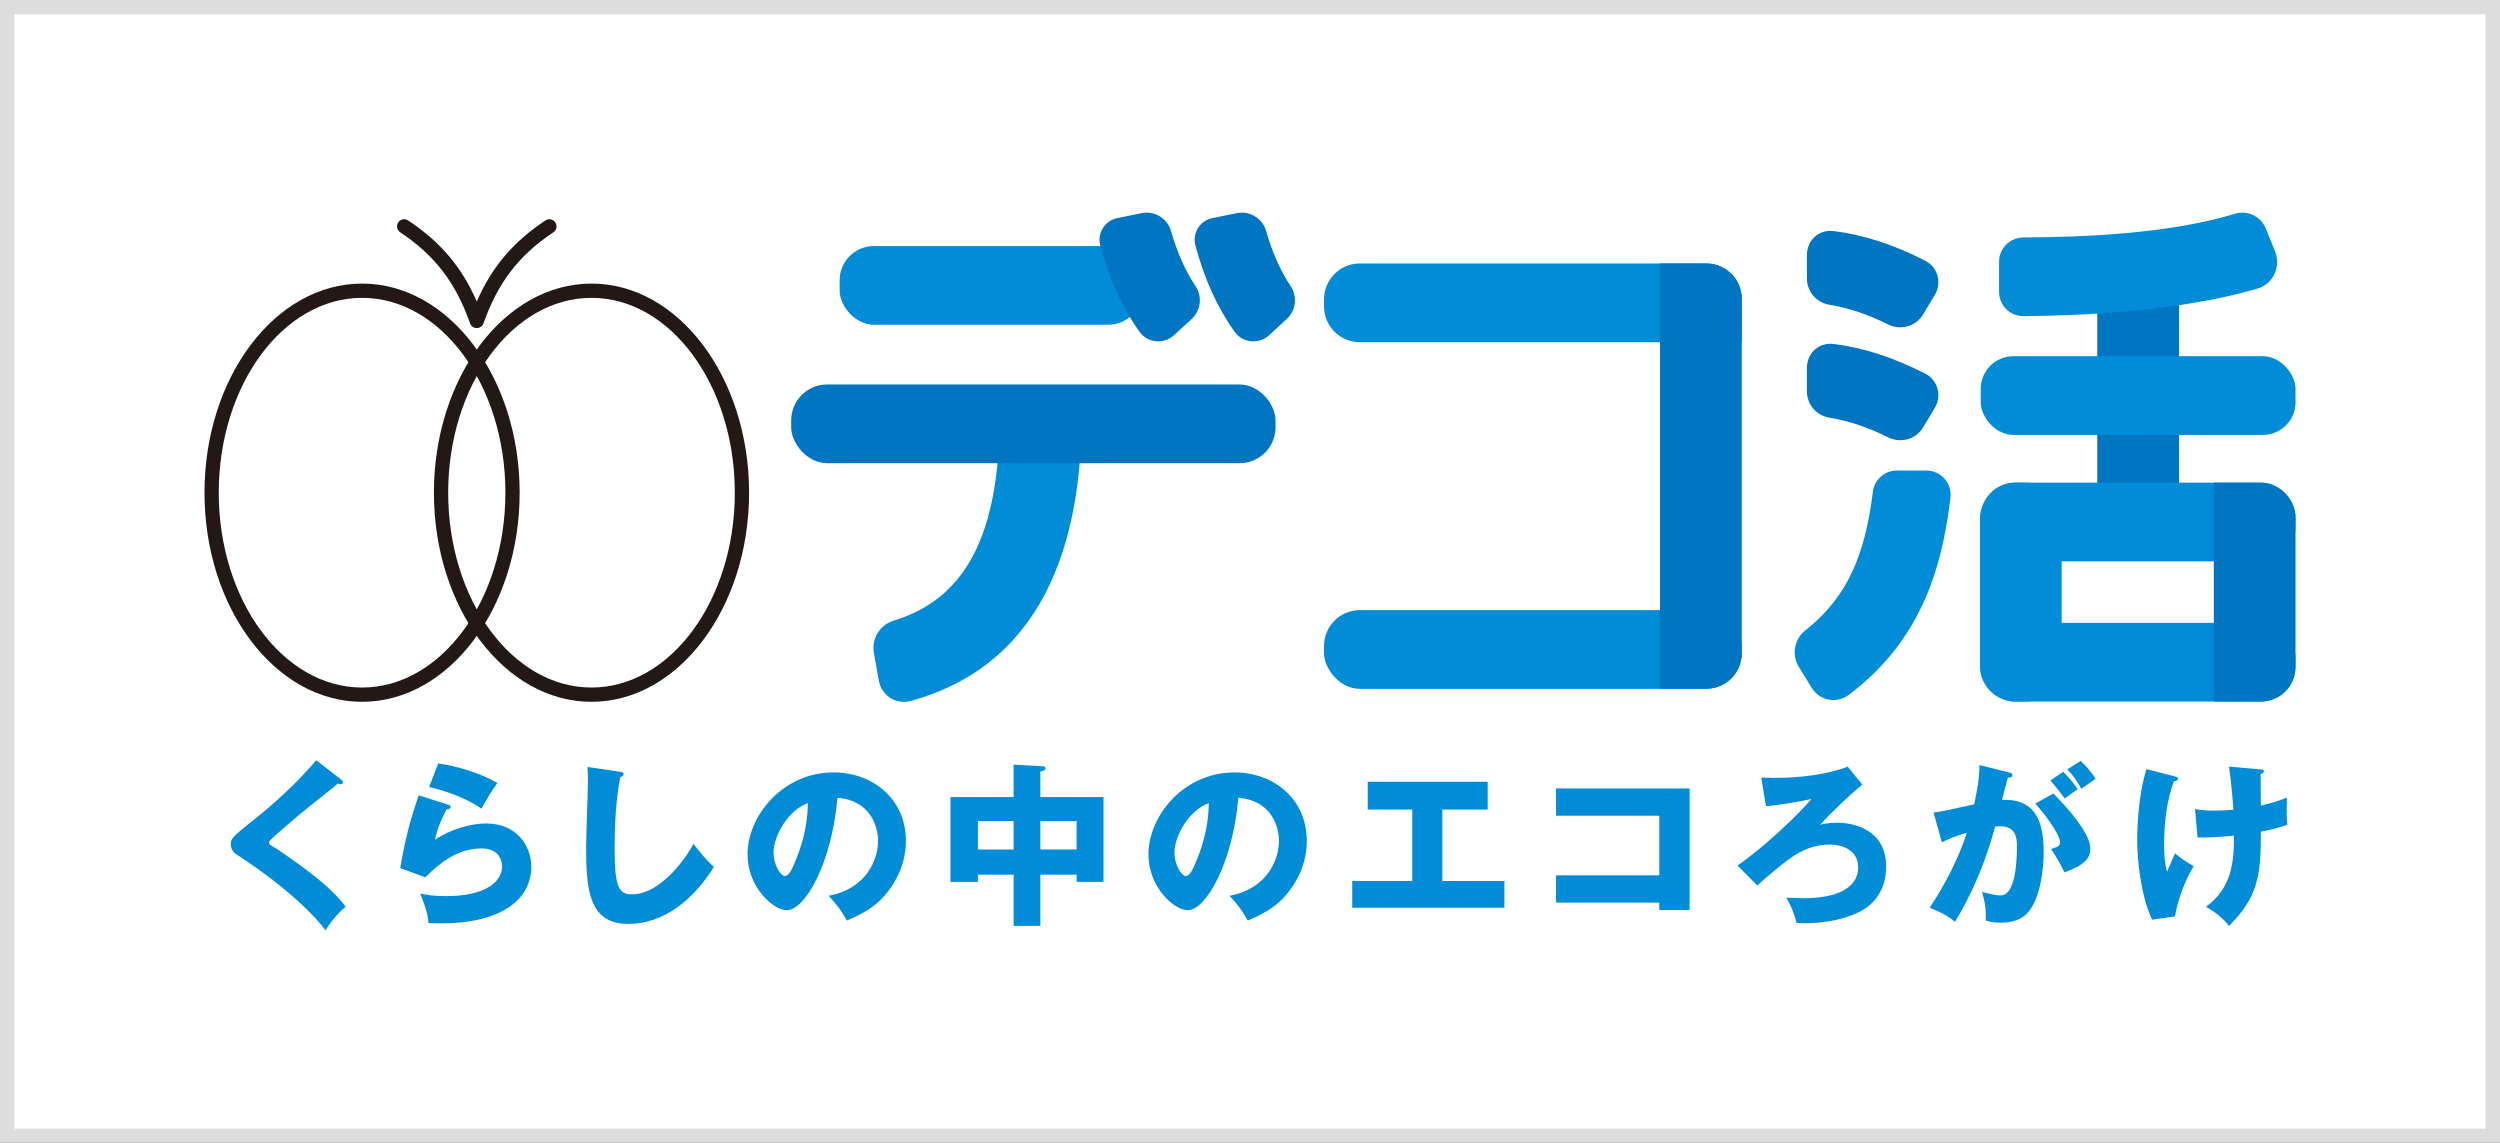
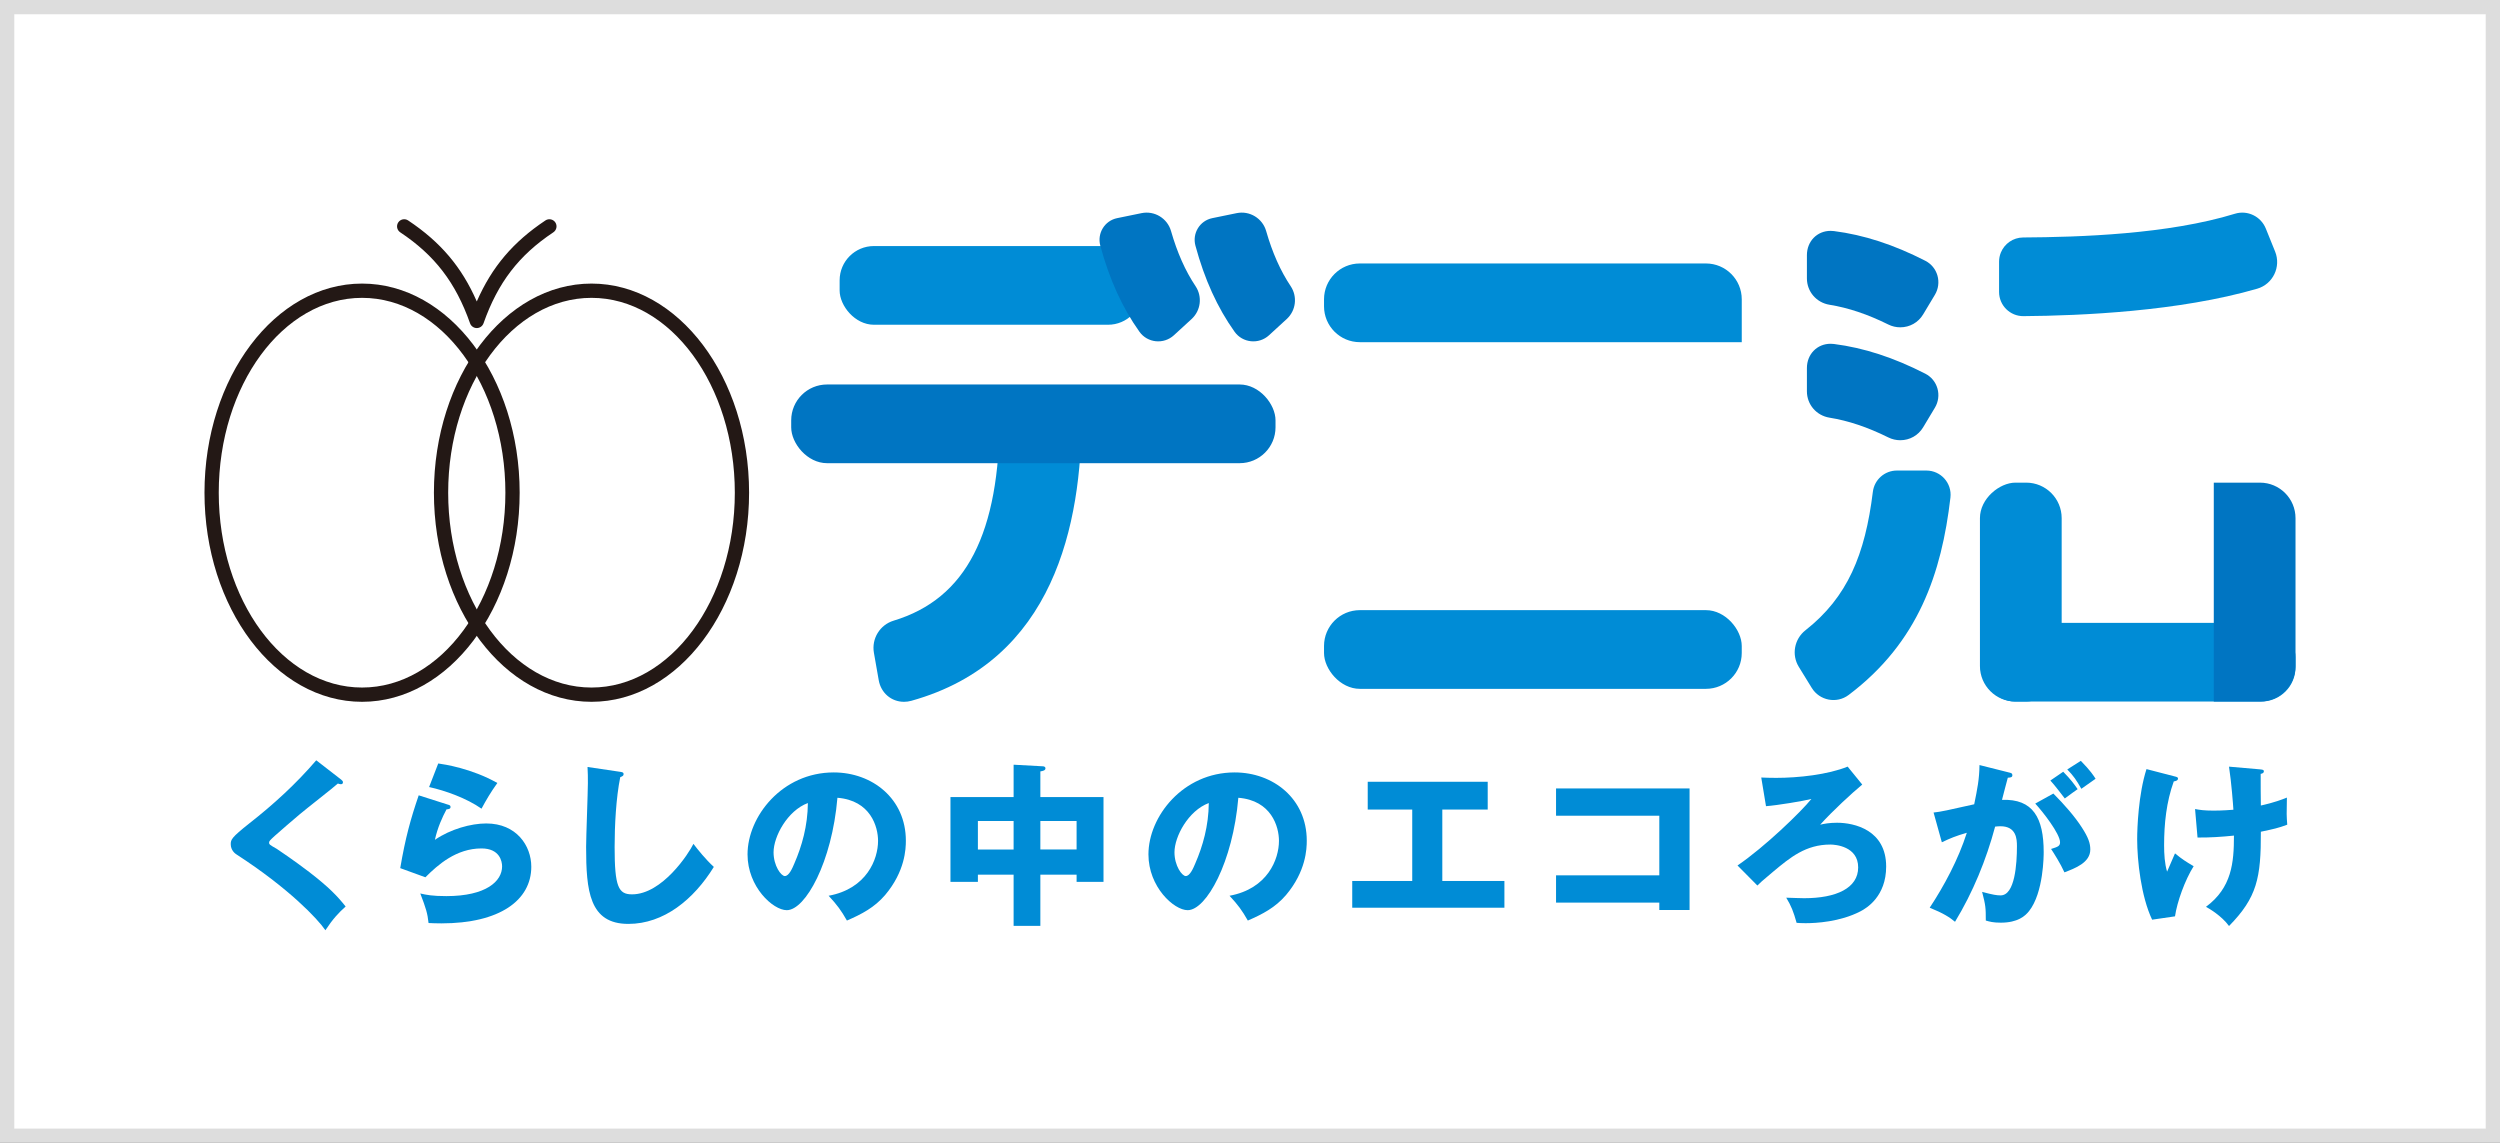
<svg xmlns="http://www.w3.org/2000/svg" id="_レイヤー_1" data-name="レイヤー_1" version="1.1" viewBox="0 0 350 160">
  <rect x="0" y="0" width="350" height="160" fill="#333333" stroke="none" />
  <defs>
    <style>
      .st0 {
        fill: #ddd;
      }

      .st1 {
        fill: #231815;
      }

      .st2 {
        fill: #fff;
      }

      .st3 {
        fill: #008cd6;
      }

      .st4 {
        fill: #0075c2;
      }
    </style>
  </defs>
  <g>
    <rect class="st2" x="1" y="1" width="348" height="158" />
    <path class="st0" d="M348,2v156H2V2h346M350,0H0v160h350V0h0Z" />
  </g>
  <g>
    <g>
      <path class="st3" d="M47.769,109.15c.148.123.247.222.247.37,0,.222-.174.272-.297.272-.121,0-.27-.05-.418-.098-.491.466-4.507,3.596-5.343,4.309-1.133.962-2.513,2.143-3.424,2.956-.788.715-.861.813-.861,1.01,0,.247.098.32,1.058.861.075.05,2.339,1.553,4.557,3.253,2.782,2.143,3.966,3.397,5.099,4.827-.987.886-1.775,1.723-2.833,3.324-1.085-1.601-5.149-5.887-12.413-10.59-.247-.146-.838-.615-.838-1.453,0-.64.1-.937,2.586-2.906,3.399-2.659,6.577-5.567,9.384-8.843l3.497,2.709Z" />
      <path class="st3" d="M62.708,112.647c.174.05.37.098.37.32,0,.297-.297.322-.567.345-.592,1.11-1.256,2.563-1.626,4.263,2.193-1.503,5.049-2.291,7.191-2.291,4.237,0,6.305,3.127,6.305,6.058,0,4.704-4.432,7.931-12.585,7.931-.713,0-1.33-.025-1.798-.05-.148-1.355-.345-2.019-1.158-4.137.838.197,1.7.37,3.646.37,5.59,0,7.808-2.095,7.808-4.162,0-.715-.345-2.513-2.883-2.513-3.52,0-6.083,2.266-7.856,4.039l-3.522-1.281c.715-4.21,1.455-6.894,2.586-10.195l4.089,1.304ZM61.354,106.886c.863.121,4.656.688,8.276,2.732-.937,1.307-1.553,2.364-2.218,3.596-2.068-1.453-5.074-2.536-7.338-3.029l1.279-3.299Z" />
      <path class="st3" d="M86.736,108.042c.368.05.567.075.567.345,0,.222-.174.297-.468.418-.592,2.908-.788,6.798-.788,9.779,0,5.59.541,6.625,2.438,6.625,4.212,0,7.931-5.69,8.596-7.068.615.811,1.7,2.166,2.856,3.226-2.808,4.555-6.995,7.979-11.968,7.979-5.469,0-5.912-4.63-5.912-10.787,0-1.43.247-7.66.247-8.916,0-.715,0-1.551-.05-2.266l4.484.665Z" />
      <path class="st3" d="M116.008,125.406c5.343-.985,6.92-5.124,6.92-7.685,0-1.994-1.058-5.663-5.688-6.033-.763,9.014-4.482,15.737-7.093,15.737-1.921,0-5.492-3.251-5.492-7.808,0-5.295,4.827-11.477,12.066-11.477,5.396,0,10.099,3.671,10.099,9.556,0,1.133-.098,4.286-2.906,7.612-1.503,1.748-3.253,2.659-5.345,3.571-.813-1.428-1.355-2.168-2.561-3.472ZM108.298,119.322c0,1.896,1.06,3.326,1.576,3.326.592,0,1.06-1.11,1.33-1.75,1.06-2.438,1.873-5.27,1.898-8.473-2.858,1.06-4.804,4.681-4.804,6.897Z" />
      <path class="st3" d="M145.649,129.618h-3.744v-7.168h-5v1.01h-3.84v-11.87h8.841v-4.532l4.064.222c.123,0,.393.025.393.295,0,.272-.345.37-.713.42v3.596h8.841v11.87h-3.767v-1.01h-5.074v7.168ZM141.905,114.939h-5v3.991h5v-3.991ZM145.649,118.929h5.074v-3.991h-5.074v3.991Z" />
      <path class="st3" d="M172.135,125.406c5.343-.985,6.92-5.124,6.92-7.685,0-1.994-1.058-5.663-5.688-6.033-.763,9.014-4.482,15.737-7.093,15.737-1.921,0-5.492-3.251-5.492-7.808,0-5.295,4.827-11.477,12.066-11.477,5.396,0,10.099,3.671,10.099,9.556,0,1.133-.098,4.286-2.906,7.612-1.503,1.748-3.253,2.659-5.345,3.571-.813-1.428-1.355-2.168-2.561-3.472ZM164.426,119.322c0,1.896,1.06,3.326,1.576,3.326.592,0,1.06-1.11,1.33-1.75,1.06-2.438,1.873-5.27,1.898-8.473-2.858,1.06-4.804,4.681-4.804,6.897Z" />
      <path class="st3" d="M201.923,123.336h8.694v3.744h-21.304v-3.744h8.4v-9.999h-6.232v-3.89h16.797v3.89h-6.355v9.999Z" />
      <path class="st3" d="M217.846,126.365v-3.817h14.458v-8.347h-14.458v-3.819h18.693v17.019h-4.235v-1.035h-14.458Z" />
      <path class="st3" d="M260.712,109.84c-1.403,1.158-4.185,3.719-5.885,5.615.541-.123,1.256-.27,2.364-.27,2.412,0,6.871,1.01,6.871,6.131,0,4.162-2.709,5.814-3.621,6.282-2.858,1.476-6.232,1.649-7.66,1.649-.617,0-.962-.025-1.256-.05-.443-1.576-.738-2.339-1.453-3.52.96.023,1.871.073,2.513.073,4.482,0,7.559-1.405,7.559-4.311,0-2.956-3.201-3.201-3.89-3.201-3.447,0-5.615,1.798-8.005,3.792-1.551,1.281-1.896,1.626-2.216,1.946l-2.782-2.808c3.84-2.611,8.914-7.536,10.344-9.311-1.183.297-4.729.886-6.355,1.01l-.665-4.014c.567.025,1.206.05,2.093.05,3.079,0,7.216-.443,10.001-1.576l2.042,2.511Z" />
      <path class="st3" d="M281.14,108.117c.443.098.592.146.592.418,0,.32-.32.32-.64.345-.123.491-.69,2.561-.813,3.102,4.359-.171,5.837,2.538,5.837,7.315,0,.395,0,5.665-2.045,8.251-.541.69-1.576,1.626-3.966,1.626-1.083,0-1.576-.148-2.093-.297,0-1.798-.025-2.118-.516-4.014,1.551.418,2.068.491,2.586.491,2.019,0,2.289-4.432,2.289-6.894,0-.987-.073-2.785-2.314-2.785-.247,0-.493.025-.74.05-1.254,4.679-3.102,9.186-5.615,13.325-.738-.617-1.601-1.183-3.545-1.971,2.019-3.054,4.014-6.773,5.197-10.492-1.528.443-2.316.765-3.497,1.332l-1.158-4.164c.985-.098,2.07-.343,5.688-1.156.443-2.168.715-3.497.74-5.492l4.014,1.01ZM287.47,111.096c1.551,1.551,3.029,3.251,3.991,4.754.909,1.403,1.181,2.216,1.181,3.079,0,1.846-2.143,2.634-3.621,3.201-.541-1.206-1.478-2.684-1.871-3.276.937-.295,1.256-.393,1.256-.934,0-1.183-2.415-4.286-3.472-5.419l2.536-1.405ZM288.85,108.042c1.083,1.108,1.526,1.725,2.019,2.44-.567.393-.69.491-1.798,1.304-.247-.32-1.478-1.946-2.019-2.513l1.798-1.231ZM291.313,106.516c1.355,1.38,1.823,2.118,2.068,2.511-.541.395-1.428,1.012-1.994,1.405-.69-1.231-1.108-1.823-1.969-2.709l1.896-1.206Z" />
      <path class="st3" d="M304.502,108.707c.295.075.418.123.418.297,0,.295-.418.368-.592.393-1.033,2.858-1.353,5.912-1.353,8.941,0,1.206.073,2.561.418,3.694.171-.395.934-2.193,1.108-2.561,1.01.836,1.453,1.108,2.611,1.798-1.208,1.921-2.316,4.975-2.611,7.018l-3.203.468c-1.551-3.251-2.093-8.299-2.093-11.255,0-1.576.171-6.305,1.304-9.827l3.991,1.035ZM316.273,107.697c.468.05.665.05.665.297,0,.245-.27.32-.443.345,0,1.403,0,3.077.025,4.432.222-.048,1.896-.393,3.646-1.108-.05,2.291-.05,2.513.048,3.792-1.231.468-1.944.617-3.694.987.025,6.476-.541,9.211-4.457,13.199-1.035-1.428-2.808-2.463-3.228-2.684,3.621-2.684,3.918-6.182,3.918-9.974-1.601.171-3.497.295-5.099.27l-.345-3.989c.665.123,1.231.222,2.611.222.247,0,1.231,0,2.757-.123-.048-.763-.27-3.769-.615-6.033l4.21.368Z" />
    </g>
    <g>
      <g>
        <path class="st1" d="M66.75,45.93c-.423,0-.801-.267-.942-.666-2.017-5.709-4.941-9.52-9.776-12.74-.459-.306-.583-.926-.278-1.385.306-.459.925-.584,1.385-.277,4.515,3.007,7.485,6.485,9.611,11.343,2.126-4.858,5.096-8.336,9.611-11.343.458-.306,1.079-.182,1.385.277.306.459.181,1.079-.278,1.385-4.835,3.221-7.759,7.031-9.776,12.74-.141.399-.519.666-.942.666Z" />
        <g>
          <path class="st1" d="M50.69,98.253c-12.165,0-22.062-13.133-22.062-29.276s9.897-29.276,22.062-29.276,22.062,13.133,22.062,29.276-9.897,29.276-22.062,29.276ZM50.69,41.699c-11.064,0-20.065,12.237-20.065,27.278s9.001,27.278,20.065,27.278,20.065-12.237,20.065-27.278-9.001-27.278-20.065-27.278Z" />
          <path class="st1" d="M82.81,98.253c-12.165,0-22.062-13.133-22.062-29.276s9.897-29.276,22.062-29.276,22.062,13.133,22.062,29.276-9.897,29.276-22.062,29.276ZM82.81,41.699c-11.064,0-20.065,12.237-20.065,27.278s9.001,27.278,20.065,27.278,20.065-12.237,20.065-27.278-9.001-27.278-20.065-27.278Z" />
        </g>
      </g>
      <g>
-         <rect class="st4" x="277.451" y="49.167" width="43.768" height="11.442" rx="4.971" ry="4.971" transform="translate(354.224 -244.448) rotate(90)" />
        <rect class="st3" x="117.548" y="34.447" width="42.378" height="11.018" rx="4.8" ry="4.8" />
        <rect class="st3" x="267.589" y="77.173" width="30.648" height="11.442" rx="4.971" ry="4.971" transform="translate(200.019 365.806) rotate(-90)" />
        <rect class="st3" x="277.299" y="87.2" width="44.073" height="11.018" rx="4.798" ry="4.798" />
-         <rect class="st3" x="277.299" y="67.57" width="44.073" height="11.018" rx="4.798" ry="4.798" />
        <rect class="st3" x="185.363" y="85.42" width="58.482" height="11.018" rx="5.016" ry="5.016" />
        <path class="st3" d="M190.379,36.885h48.451c2.768,0,5.016,2.247,5.016,5.016v6.003h-53.467c-2.768,0-5.016-2.247-5.016-5.016v-.987c0-2.768,2.247-5.016,5.016-5.016Z" />
-         <rect class="st3" x="277.299" y="49.871" width="44.073" height="11.018" rx="4.578" ry="4.578" />
        <path class="st3" d="M126.556,98.253c-1.768,0-3.222-1.244-3.535-3.026l-.674-3.837c-.348-1.982.838-3.915,2.759-4.497,10.16-3.077,14.851-12.177,14.851-28.842,0-.576.46-1.055,1.038-1.068h9.338c.61,0,1.097.474,1.097,1.057,0,15.343-3.849,34.49-23.839,40.07-.342.095-.689.144-1.034.144Z" />
        <rect class="st4" x="110.768" y="53.828" width="67.805" height="11.018" rx="5.021" ry="5.021" />
        <path class="st4" d="M159.523,46.445c-2.4-3.36-4.211-7.346-5.481-12.052-.466-1.727.604-3.492,2.356-3.852l3.416-.701c1.822-.374,3.619.724,4.131,2.512.864,3.015,2.001,5.571,3.433,7.714.974,1.458.742,3.406-.549,4.592l-2.481,2.277c-1.431,1.313-3.697,1.09-4.825-.49Z" />
        <path class="st4" d="M172.841,46.445c-2.4-3.36-4.211-7.346-5.481-12.052-.466-1.727.604-3.492,2.356-3.852l3.416-.701c1.822-.374,3.619.724,4.131,2.512.864,3.015,2.001,5.571,3.433,7.714.974,1.458.742,3.406-.549,4.592l-2.481,2.277c-1.431,1.313-3.697,1.09-4.825-.49Z" />
        <g>
          <path class="st4" d="M266.039,45.825c-.584,0-1.148-.132-1.676-.394-2.899-1.436-5.592-2.34-8.233-2.765-1.832-.295-3.162-1.845-3.162-3.685v-3.263c0-1.937,1.427-3.398,3.318-3.398.154,0,.312.01.468.03,4.187.535,8.372,1.896,12.791,4.159.835.428,1.438,1.163,1.698,2.07.258.902.129,1.88-.352,2.684l-1.652,2.755c-.678,1.131-1.874,1.806-3.199,1.806Z" />
          <path class="st4" d="M266.039,61.632c-.584,0-1.148-.133-1.676-.394-2.899-1.436-5.592-2.34-8.233-2.765-1.832-.295-3.162-1.844-3.162-3.685v-3.263c0-1.937,1.427-3.398,3.318-3.398.154,0,.312.01.468.03,4.187.535,8.371,1.896,12.791,4.16.835.428,1.438,1.163,1.698,2.069.258.902.13,1.88-.352,2.684l-1.652,2.755c-.678,1.131-1.874,1.806-3.199,1.806Z" />
        </g>
        <path class="st3" d="M262.2,68.851c-1.083,8.785-3.533,14.742-9.437,19.388-1.563,1.23-1.972,3.427-.93,5.121l1.813,2.947c1.096,1.782,3.493,2.246,5.164.988,9.773-7.36,13.02-17.071,14.251-27.636.235-2.015-1.341-3.784-3.369-3.784h-4.128c-1.712,0-3.154,1.278-3.364,2.976Z" />
        <path class="st4" d="M300.327,77.173h30.648v6.471c0,2.744-2.227,4.971-4.971,4.971h-20.706c-2.744,0-4.971-2.227-4.971-4.971v-6.471h0Z" transform="translate(232.757 398.545) rotate(-90)" />
        <path class="st3" d="M280.12,35.357c.503-1.232,1.709-2.102,3.122-2.111,7.917-.049,20.288-.442,29.653-3.324,1.756-.54,3.631.373,4.32,2.077l1.301,3.22c.863,2.135-.299,4.559-2.51,5.201-10.947,3.179-24.652,3.778-32.724,3.84-1.881.014-3.412-1.509-3.412-3.39v-4.233c0-.453.089-.885.25-1.279Z" />
-         <path class="st4" d="M213.287,60.925h49.674c2.718,0,4.924,2.206,4.924,4.924v6.518h-59.522v-6.518c0-2.718,2.206-4.924,4.924-4.924Z" transform="translate(304.77 -171.478) rotate(90)" />
      </g>
    </g>
  </g>
</svg>